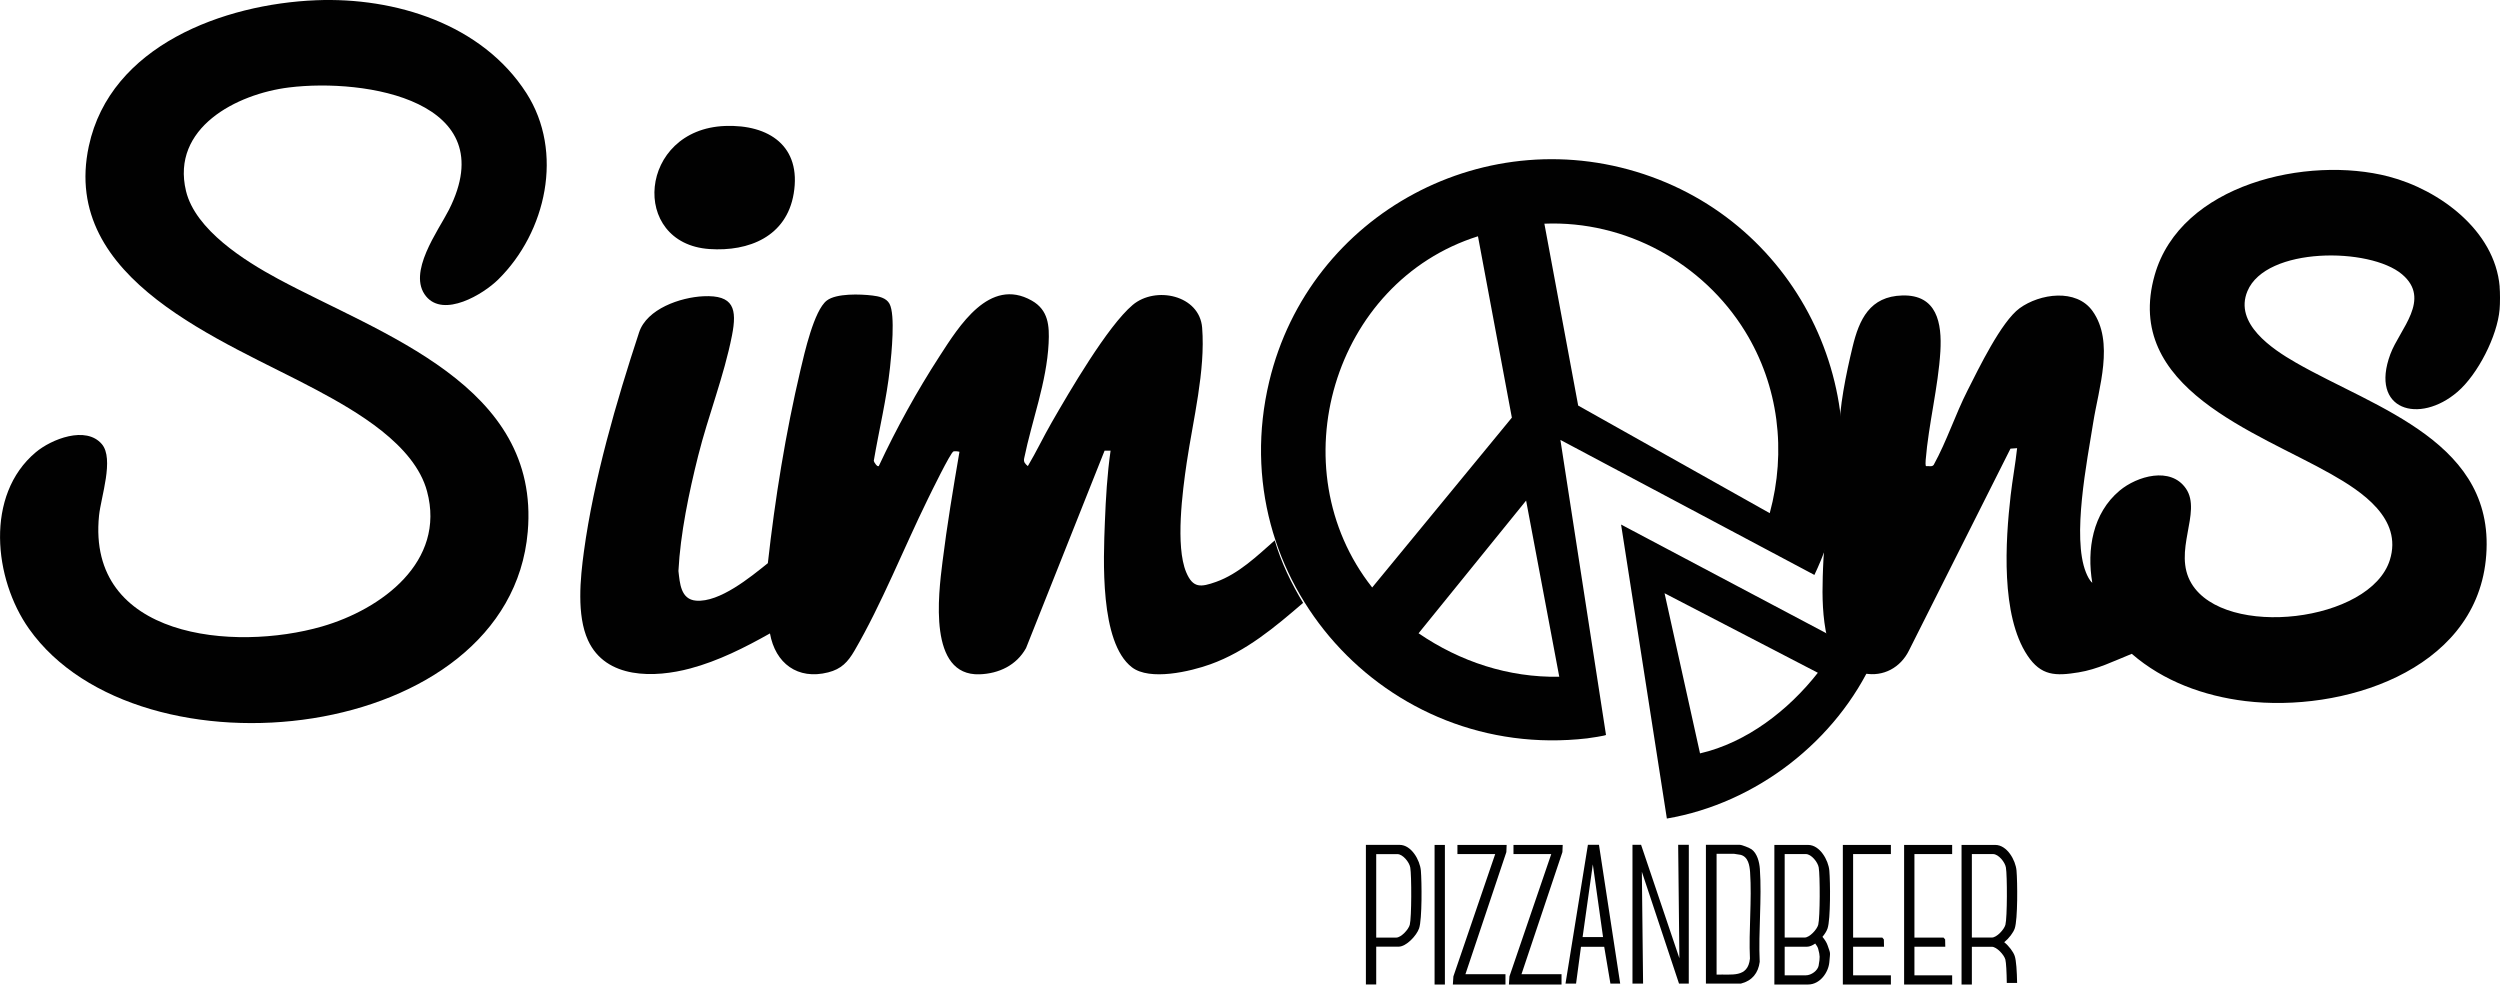
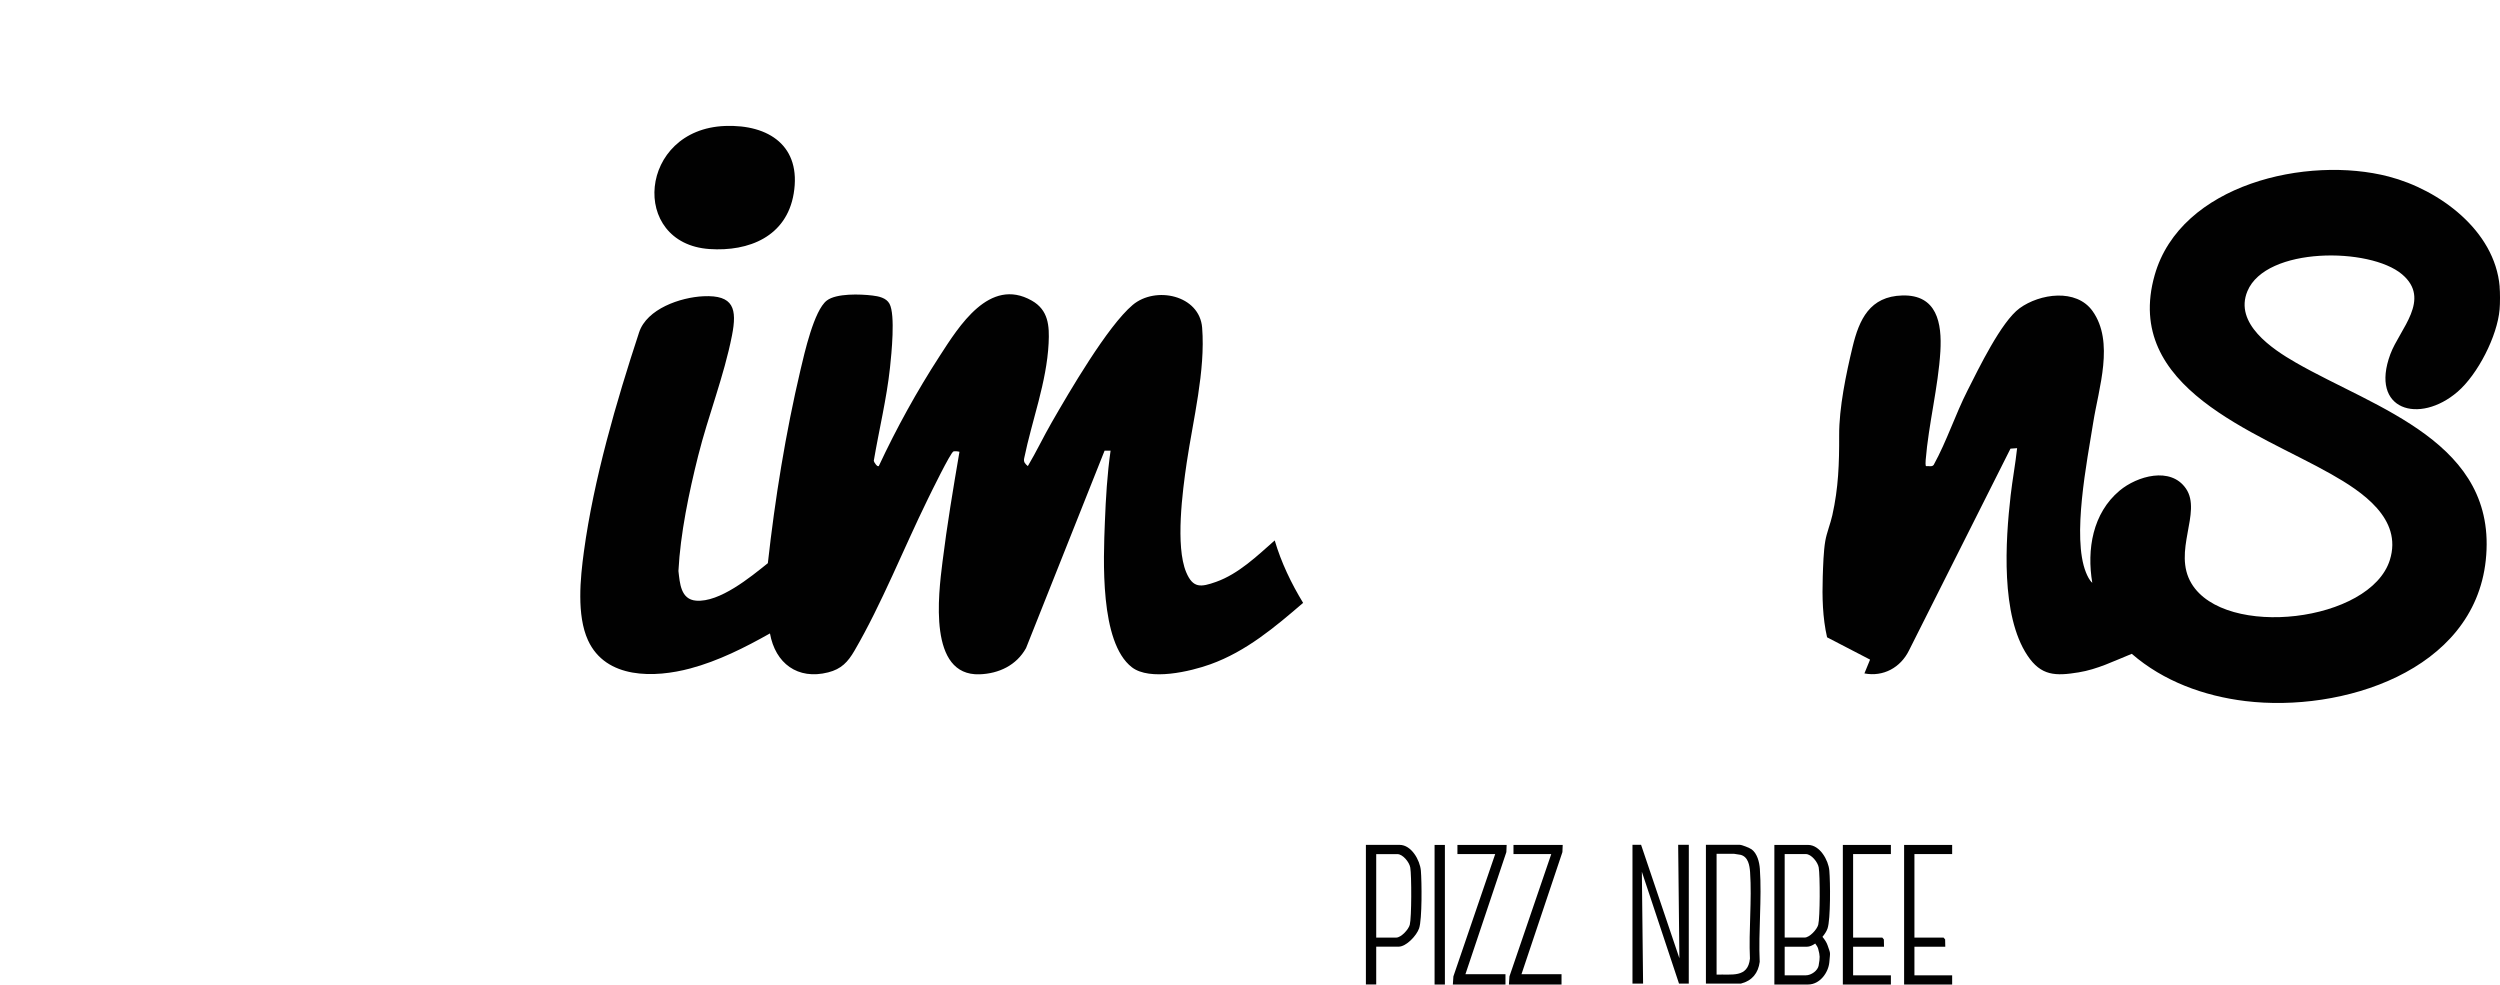
<svg xmlns="http://www.w3.org/2000/svg" id="Capa_2" data-name="Capa 2" viewBox="0 0 508.86 200.39">
  <defs>
    <style>
      .cls-1 {
        fill: #010101;
      }
    </style>
  </defs>
  <g id="Capa_1-2" data-name="Capa 1">
    <g>
      <path class="cls-1" d="M508.78,58.32c.11,1.24.11,3.41,0,4.65-.46,5.43-4.43,13.22-8.56,16.78-7.77,6.69-17.94,3.78-13.67-7.68,1.9-5.09,8.4-11.15,2.37-16.24-6.53-5.52-27.68-5.65-31.47,3.43-2.75,6.59,5.01,11.77,9.84,14.54,16.3,9.38,41.25,16.23,38.67,40.26-2.43,22.65-29.41,31.01-48.92,28.64-8.42-1.02-16.69-4.03-23.13-9.62-3.57,1.44-7,3.16-10.84,3.78-4.68.76-7.62.74-10.41-3.46-5.43-8.18-4.48-23.22-3.4-32.61.37-3.2.97-6.37,1.31-9.57l-1.35.1-20.67,41.1c-1.71,3.45-5.2,5.39-9.06,4.65l1.15-2.81-8.75-4.54c-.92-4-1.01-8.24-.88-12.34.07-2.13.16-5.24.52-7.29.28-1.63,1.05-3.51,1.43-5.22,1.25-5.6,1.41-10.53,1.39-16.24-.03-5.63,1.4-12.48,2.73-18.02,1.35-5.62,3.52-10.29,10.13-10.47,7.06-.19,8.08,5.61,7.74,11.39-.43,7.17-2.4,14.82-2.99,22.1-.02.22-.08,1.22.09,1.25.51-.07,1.22.21,1.55-.27,2.71-4.93,4.35-10.16,6.91-15.19,2.23-4.39,6.83-13.95,10.57-16.68,4.1-2.98,11.53-4.08,14.85.58,4.48,6.3,1.24,15.67.13,22.69-1.25,7.88-4.36,23.32-1.48,30.5.29.72.71,1.61,1.29,2.12-1.14-6.8.07-14.17,5.57-18.77,3.55-2.96,10.4-4.97,13.51-.39,3.29,4.84-2.82,12.78,1.12,19.31,6.81,11.31,36.41,7.86,40.37-4.8,2.64-8.42-5.71-13.94-11.94-17.47-15.16-8.61-42.45-17.52-35.93-40.51,5.26-18.55,31.09-24.38,47.65-20.06,10.3,2.69,21.57,10.97,22.57,22.38Z" />
      <polygon class="cls-1" points="332.28 200.2 332.28 171.96 334.03 171.95 341.83 195.05 341.58 171.96 343.75 171.96 343.74 200.2 341.75 200.2 334.19 177.44 334.44 200.2 332.28 200.2" />
      <path class="cls-1" d="M354.38,200.2h-7.15v-28.24h6.9c.45,0,2,.63,2.4.92,1.15.85,1.58,2.6,1.68,3.97.43,6.12-.32,12.76-.03,18.93-.29,2.28-1.56,3.85-3.81,4.42ZM349.4,198.38c3.03-.13,6.38.73,6.79-3.26-.27-5.74.42-11.91.03-17.6-.1-1.36-.38-3.15-1.96-3.53-.14-.03-1.22-.2-1.29-.2h-3.57v24.59Z" />
-       <path class="cls-1" d="M318.65,200.2l4.56-28.25h2.25s4.32,28.25,4.32,28.25h-1.99l-1.26-7.48h-4.73s-1,7.48-1,7.48h-2.16ZM326.29,190.73l-2.08-14.79-2.08,14.79h4.15Z" />
      <path class="cls-1" d="M178.87,94.87c3.61-7.73,7.76-15.25,12.4-22.41,3.9-6.02,10.12-16.15,18.73-11.28,3.4,1.92,3.62,5.11,3.44,8.69-.4,7.97-3.39,15.68-4.98,23.43-.16.77.22,1.12.75,1.57,1.73-2.91,3.18-5.98,4.87-8.91,3.57-6.2,11.34-19.57,16.48-23.9,4.64-3.9,13.61-2.01,14.13,4.65.69,8.76-1.86,18.78-3.14,27.45-.86,5.84-2.33,16.99-.11,22.31,1.39,3.31,2.99,3.06,6.1,1.96,4.56-1.62,8.37-5.3,11.92-8.43,1.32,4.48,3.36,8.73,5.78,12.71-5.77,4.96-11.59,9.88-18.87,12.5-4.07,1.47-12.34,3.42-15.98.61-6.58-5.08-5.79-22.06-5.5-29.56.19-4.86.47-9.72,1.16-14.53h-1.22s-15.99,40.19-15.99,40.19c-1.94,3.49-5.52,5.2-9.46,5.33-10.48.36-8.37-16.22-7.55-22.83.93-7.51,2.19-15.01,3.46-22.46-.29-.1-.94-.15-1.21-.08-.58.16-4.66,8.55-5.25,9.75-4.9,9.99-9.34,21.24-14.9,30.8-1.35,2.32-2.68,3.75-5.37,4.43-6.2,1.58-10.75-1.84-11.84-7.93-5.1,2.87-10.52,5.61-16.22,7.13-7.24,1.94-17.18,2.21-20.82-5.74-2.33-5.09-1.57-12.61-.83-18.06,2-14.71,6.59-30.48,11.23-44.6,1.58-4.81,8.43-7.14,13.08-7.36,6.2-.29,6.89,2.56,5.83,7.98-1.63,8.31-4.85,16.36-6.89,24.52-1.86,7.42-3.62,15.82-4.01,23.42.29,2.48.45,5.79,3.6,6.04,4.78.38,11.04-4.77,14.6-7.63,1.46-13.15,3.62-26.49,6.65-39.37.79-3.33,2.74-12.09,5.35-14.09,1.95-1.5,6.87-1.31,9.28-1.02,1.26.15,2.82.46,3.48,1.68,1.22,2.24.4,10.2.1,13.02-.69,6.38-2.23,12.63-3.3,18.95.03.27.7,1.27.98,1.07Z" />
-       <path class="cls-1" d="M64.33.05c16.05-.65,33.79,4.83,42.82,18.91,7.67,11.97,4.05,28.28-5.74,37.93-3.08,3.04-11.08,7.83-14.69,3.42-3.91-4.78,2.5-13.34,4.66-17.61,11.22-22.2-16.98-26.82-32.55-24.9-10.68,1.32-24.05,8.22-20.97,21.08,1.9,7.9,11.96,14.23,18.7,17.86,21.08,11.37,53.43,21.62,50.86,51.5-3.72,43.17-79.07,51.48-101.52,19.74-7.17-10.14-9-27.23,1.39-35.93,3.17-2.66,10.2-5.46,13.44-1.65,2.54,2.98-.18,10.74-.57,14.53-2.55,25.04,27.53,27.74,45.37,22.59,12.1-3.49,25.26-13.17,21.39-27.53-2.56-9.51-14.43-16.31-22.55-20.65-18.87-10.1-52.16-22.24-46.29-49.59C22.47,9.24,45.6.81,64.33.05Z" />
      <path class="cls-1" d="M147.6,25.64c8.93-.33,15.57,4.11,13.95,13.78-1.46,8.71-9.09,11.82-17.16,11.27-16.27-1.12-14.45-24.39,3.21-25.05Z" />
      <g id="_91Htui" data-name="91Htui">
        <g>
-           <path class="cls-1" d="M369.3,117.02l-51.69-27.48,9.28,60.05c-.1.16-3.31.64-3.84.7-40.97,4.73-74.33-32.33-64.71-72.63,8.18-34.27,44.47-53.72,77.79-41.68,32.68,11.81,48.22,49.5,33.18,81.04ZM360.22,104.45c3.42-12.61,1.83-25.88-5.02-37.01-8.59-13.95-24.34-22.58-40.85-21.91l6.88,37.02,38.99,21.9ZM300.84,48.09c-29.54,9.31-40.69,47.22-21.54,71.49l28.43-34.57-6.9-36.92ZM317.38,137.75l-6.75-35.86-21.89,27.01c8.47,5.79,18.3,9.03,28.64,8.85Z" />
-           <path class="cls-1" d="M381.42,134.02c-7.58,16.8-23.95,29.48-42.14,32.59l-9.32-59.84,51.46,27.25ZM346.02,153.35c9.52-2.19,18.06-8.83,23.99-16.41l-31.2-16.19,7.22,32.6Z" />
          <path class="cls-1" d="M280.12,192.7v7.68h-2.1v-28.41h6.87c2.39,0,4.13,3.11,4.32,5.23.19,2.26.27,9.89-.36,11.76-.49,1.44-2.59,3.73-4.18,3.73h-4.54ZM280.12,190.84h4.08c.98,0,2.5-1.64,2.75-2.6.38-1.46.38-10.02.1-11.66-.18-1.09-1.52-2.73-2.62-2.73h-4.31v17Z" />
          <path class="cls-1" d="M370.95,190.69c.49-.59.87-1.2,1.04-1.72.63-1.87.56-9.5.36-11.76-.18-2.12-1.93-5.23-4.32-5.23h-6.87v28.41h6.87c2.39,0,4.13-2.42,4.32-4.54.19-2.26.27-1.58-.36-3.45-.17-.51-.55-1.13-1.04-1.71ZM363.26,173.84h4.31c1.11,0,2.44,1.65,2.62,2.73.28,1.64.28,10.2-.1,11.66-.25.97-1.77,2.6-2.75,2.6h-4.08v-17ZM370.19,196.48c-.18,1.09-1.52,2.04-2.62,2.04h-4.31v-5.82h4.54c.53,0,1.12-.26,1.68-.65.29.38.52.76.6,1.08.38,1.46.38,1.71.1,3.35Z" />
          <polygon class="cls-1" points="397.35 171.98 397.35 173.84 389.67 173.84 389.67 190.84 395.6 190.84 395.92 191.22 395.95 192.7 389.67 192.7 389.67 198.52 397.35 198.52 397.35 200.39 387.57 200.39 387.57 171.98 397.35 171.98" />
          <polygon class="cls-1" points="384.88 171.98 384.88 173.84 377.19 173.84 377.19 190.84 383.13 190.84 383.45 191.22 383.48 192.7 377.19 192.7 377.19 198.52 384.88 198.52 384.88 200.39 375.1 200.39 375.1 171.98 384.88 171.98" />
          <polygon class="cls-1" points="306.67 171.98 306.61 173.44 298.28 198.29 306.43 198.29 306.43 200.39 295.72 200.39 295.83 198.74 304.34 173.84 296.65 173.84 296.65 171.98 306.67 171.98" />
          <polygon class="cls-1" points="318.08 171.98 318.02 173.44 309.69 198.29 317.84 198.29 317.84 200.39 307.13 200.39 307.24 198.74 315.75 173.84 308.06 173.84 308.06 171.98 318.08 171.98" />
          <rect class="cls-1" x="292" y="171.98" width="2.1" height="28.41" />
-           <path class="cls-1" d="M407.96,191.77c.98-.8,1.84-1.95,2.13-2.8.63-1.87.56-9.5.36-11.76-.18-2.12-1.93-5.23-4.32-5.23h-6.87v28.41h2.1v-7.68h3.82s.25,0,.25,0c.98,0,2.5,1.64,2.75,2.6.16.63.26,2.6.29,4.76h2.1c-.04-2.34-.18-4.59-.49-5.49-.29-.85-1.15-2-2.13-2.8ZM401.36,173.84h4.31c1.11,0,2.44,1.65,2.62,2.73.28,1.64.28,10.2-.1,11.66-.25.97-1.77,2.6-2.75,2.6h-4.08v-17Z" />
        </g>
      </g>
    </g>
  </g>
</svg>